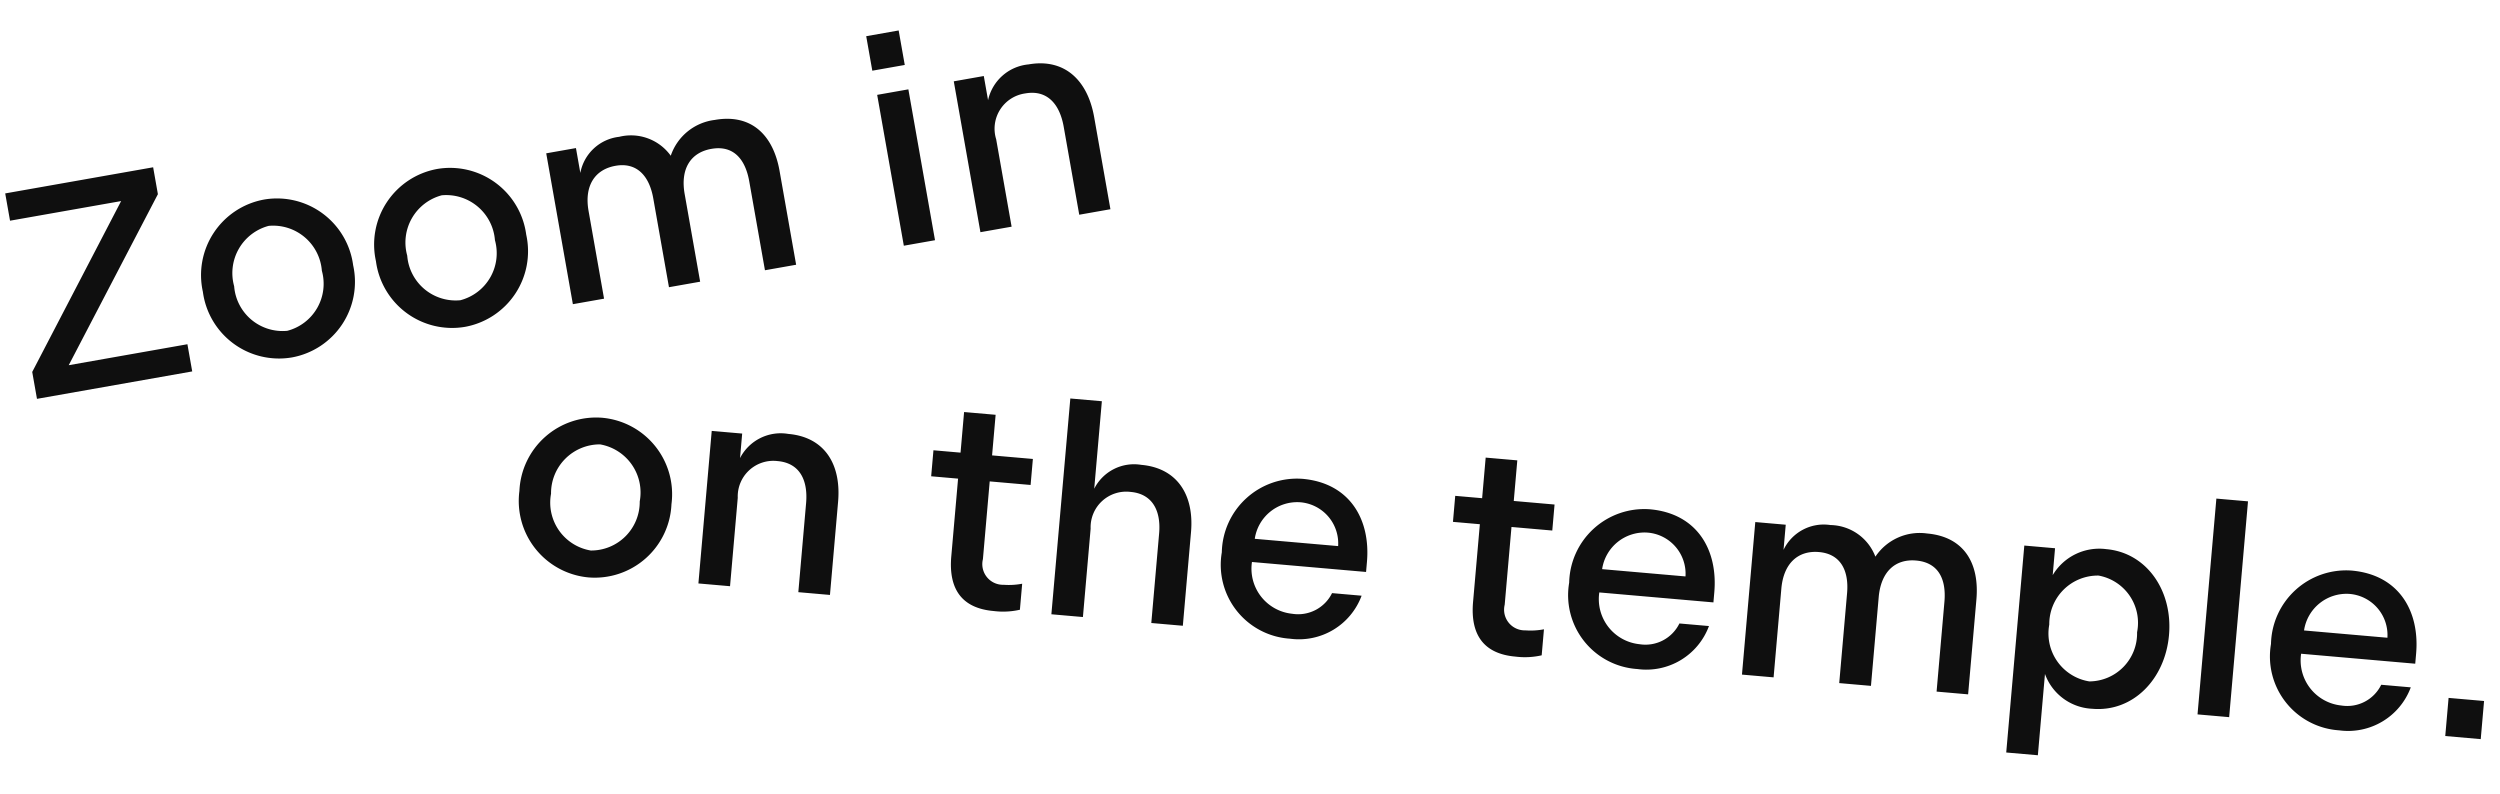
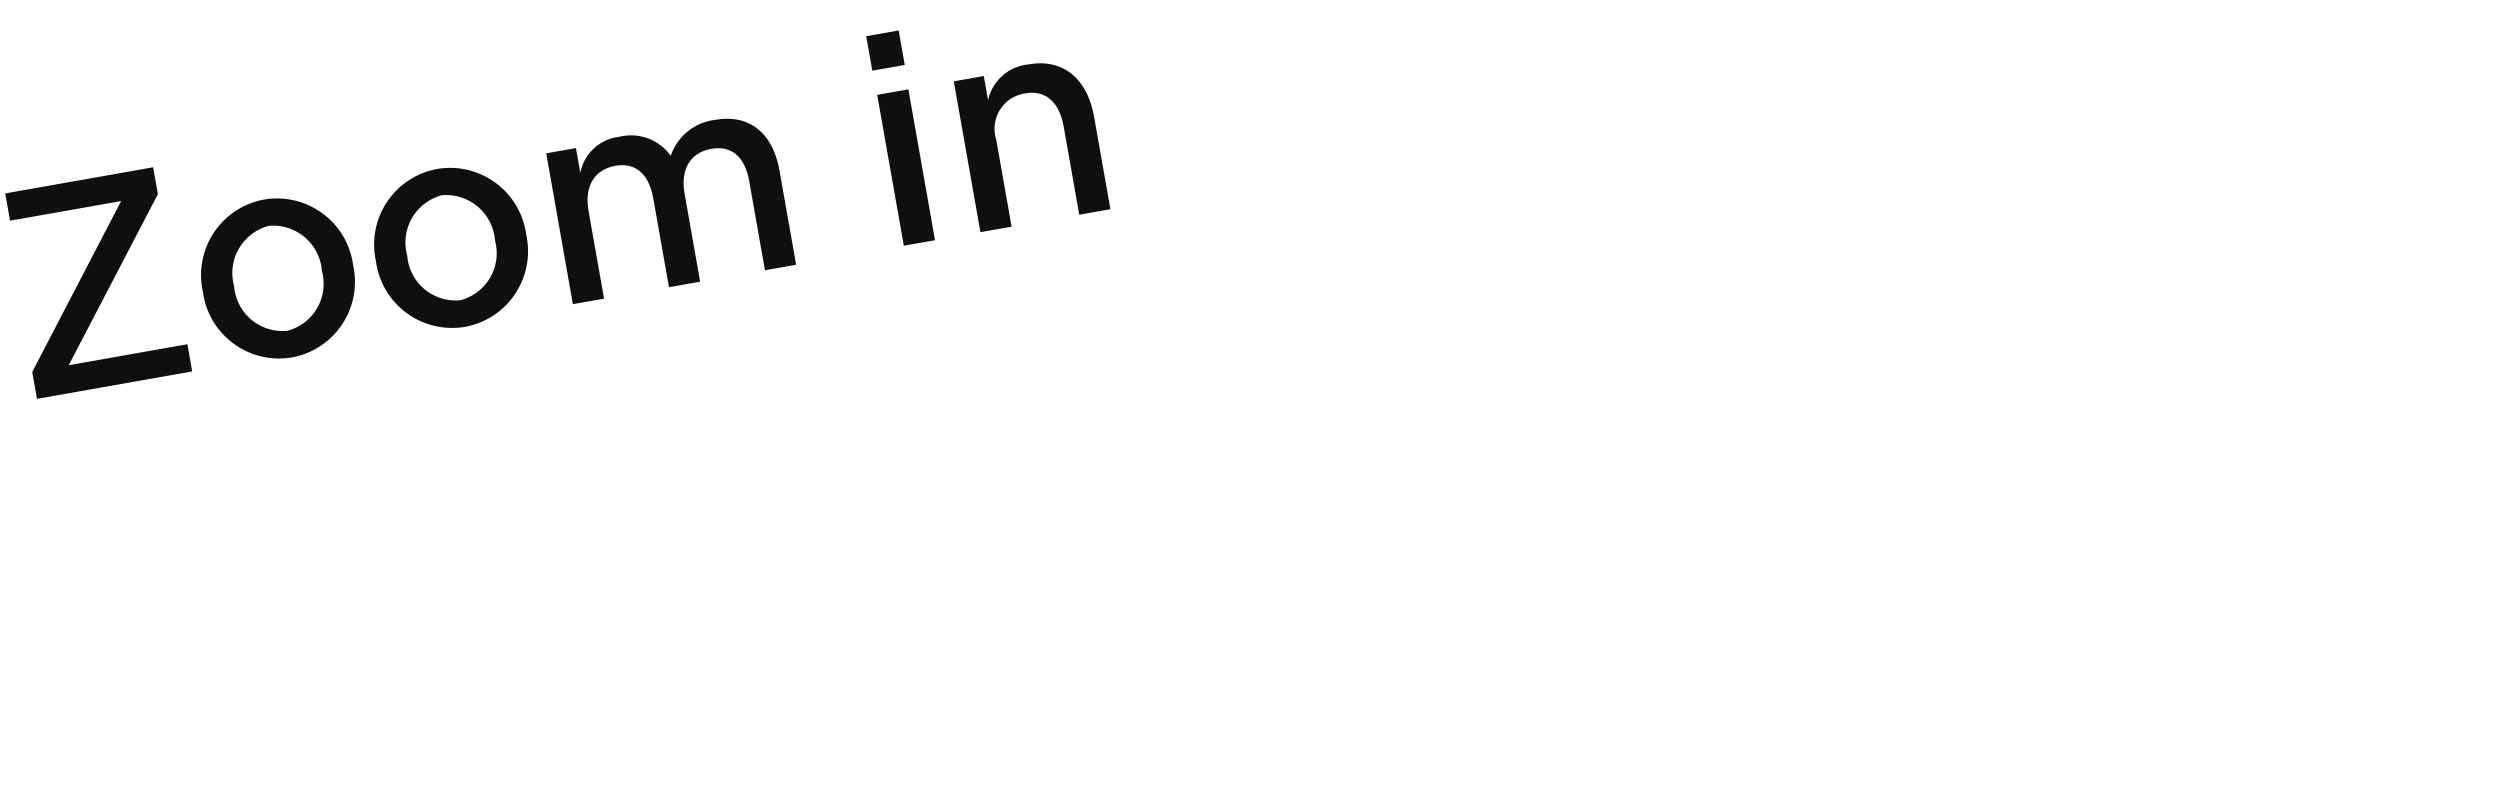
<svg xmlns="http://www.w3.org/2000/svg" width="126.342" height="40.118" viewBox="0 0 126.342 40.118">
  <g id="グループ_3789" data-name="グループ 3789" transform="translate(-725.687 -7123.428)">
    <path id="パス_14767" data-name="パス 14767" d="M.825,0H8.79V-1.395H2.7L8.64-9.12V-10.5H1.05v1.4h5.7L.825-1.38Zm13.05.18A3.881,3.881,0,0,0,17.73-3.87a3.881,3.881,0,0,0-3.855-4.05A3.881,3.881,0,0,0,10.02-3.87,3.881,3.881,0,0,0,13.875.18Zm0-1.365a2.455,2.455,0,0,1-2.25-2.685,2.469,2.469,0,0,1,2.25-2.7,2.469,2.469,0,0,1,2.25,2.7A2.455,2.455,0,0,1,13.875-1.185ZM22.755.18A3.881,3.881,0,0,0,26.61-3.87a3.881,3.881,0,0,0-3.855-4.05A3.881,3.881,0,0,0,18.9-3.87,3.881,3.881,0,0,0,22.755.18Zm0-1.365a2.455,2.455,0,0,1-2.25-2.685,2.469,2.469,0,0,1,2.25-2.7,2.469,2.469,0,0,1,2.25,2.7A2.455,2.455,0,0,1,22.755-1.185ZM28.32,0h1.6V-4.5c0-1.29.675-2.01,1.74-2.01s1.59.765,1.59,1.95V0h1.6V-4.5c0-1.29.66-2.01,1.725-2.01,1.1,0,1.6.765,1.6,1.95V0h1.6V-4.815c0-1.875-.93-3.105-2.775-3.105a2.691,2.691,0,0,0-2.505,1.395,2.475,2.475,0,0,0-2.4-1.395,2.253,2.253,0,0,0-2.25,1.455V-7.74H28.32ZM45.27-8.985h1.665v-1.77H45.27ZM45.3,0h1.6V-7.74H45.3Zm3.93,0h1.6V-4.485A1.8,1.8,0,0,1,52.68-6.51c1.11,0,1.62.81,1.62,1.995V0h1.6V-4.725c0-1.92-.975-3.2-2.805-3.2a2.312,2.312,0,0,0-2.325,1.425V-7.74H49.23Z" transform="matrix(0.985, -0.174, 0.174, 0.985, 726.743, 7143.728)" fill="#0f0f0f" />
-     <path id="パス_14766" data-name="パス 14766" d="M4.44.18A3.881,3.881,0,0,0,8.3-3.87,3.881,3.881,0,0,0,4.44-7.92,3.881,3.881,0,0,0,.585-3.87,3.881,3.881,0,0,0,4.44.18Zm0-1.365A2.455,2.455,0,0,1,2.19-3.87a2.469,2.469,0,0,1,2.25-2.7,2.469,2.469,0,0,1,2.25,2.7A2.455,2.455,0,0,1,4.44-1.185ZM10.005,0H11.61V-4.485A1.8,1.8,0,0,1,13.455-6.51c1.11,0,1.62.81,1.62,1.995V0H16.68V-4.725c0-1.92-.975-3.2-2.805-3.2A2.312,2.312,0,0,0,11.55-6.495V-7.74H10.005ZM24.99.09a3.819,3.819,0,0,0,1.32-.18V-1.41a3.608,3.608,0,0,1-.93.135,1.045,1.045,0,0,1-1.155-1.2V-6.42H26.3V-7.74h-2.07V-9.8h-1.6V-7.74H21.255v1.32H22.62v3.945C22.62-.78,23.415.09,24.99.09ZM27.915,0h1.6V-4.485A1.8,1.8,0,0,1,31.365-6.51c1.095,0,1.62.795,1.62,1.965V0h1.6V-4.755c0-1.9-.99-3.165-2.805-3.165A2.253,2.253,0,0,0,29.52-6.51v-4.44h-1.6Zm8.31-3.87A3.741,3.741,0,0,0,40.035.18,3.377,3.377,0,0,0,43.455-2.3h-1.5a1.909,1.909,0,0,1-1.92,1.215,2.292,2.292,0,0,1-2.25-2.43h5.79v-.51c0-2.16-1.215-3.9-3.615-3.9A3.8,3.8,0,0,0,36.225-3.87Zm1.6-.825a2.169,2.169,0,0,1,2.115-2.04,2.087,2.087,0,0,1,2.115,2.04ZM51.465.09a3.819,3.819,0,0,0,1.32-.18V-1.41a3.608,3.608,0,0,1-.93.135,1.045,1.045,0,0,1-1.155-1.2V-6.42h2.07V-7.74H50.7V-9.8H49.095V-7.74H47.73v1.32h1.365v3.945C49.095-.78,49.89.09,51.465.09ZM53.85-3.87A3.741,3.741,0,0,0,57.66.18,3.377,3.377,0,0,0,61.08-2.3h-1.5A1.909,1.909,0,0,1,57.66-1.08a2.292,2.292,0,0,1-2.25-2.43H61.2v-.51c0-2.16-1.215-3.9-3.615-3.9A3.8,3.8,0,0,0,53.85-3.87Zm1.6-.825a2.169,2.169,0,0,1,2.115-2.04,2.087,2.087,0,0,1,2.115,2.04ZM62.955,0H64.56V-4.5c0-1.29.675-2.01,1.74-2.01s1.59.765,1.59,1.95V0H69.5V-4.5c0-1.29.66-2.01,1.725-2.01,1.1,0,1.605.765,1.605,1.95V0h1.6V-4.815c0-1.875-.93-3.105-2.775-3.105a2.691,2.691,0,0,0-2.5,1.395,2.475,2.475,0,0,0-2.4-1.395A2.253,2.253,0,0,0,64.5-6.465V-7.74H62.955Zm13.65-7.74V2.76H78.21V-1.365A2.67,2.67,0,0,0,80.745.18c2.055,0,3.54-1.8,3.54-4.05S82.8-7.92,80.745-7.92a2.738,2.738,0,0,0-2.58,1.545V-7.74ZM78.21-3.87a2.454,2.454,0,0,1,2.265-2.685,2.426,2.426,0,0,1,2.19,2.685,2.426,2.426,0,0,1-2.19,2.685A2.454,2.454,0,0,1,78.21-3.87ZM86.07,0h1.605V-10.95H86.07Zm3.39-3.87A3.741,3.741,0,0,0,93.27.18,3.377,3.377,0,0,0,96.69-2.3h-1.5A1.909,1.909,0,0,1,93.27-1.08a2.292,2.292,0,0,1-2.25-2.43h5.79v-.51c0-2.16-1.215-3.9-3.615-3.9A3.8,3.8,0,0,0,89.46-3.87Zm1.605-.825a2.169,2.169,0,0,1,2.115-2.04,2.087,2.087,0,0,1,2.115,2.04ZM98.64,0h1.8V-1.935h-1.8Z" transform="matrix(0.996, 0.087, -0.087, 0.996, 751.017, 7152.043)" fill="#0f0f0f" />
  </g>
</svg>